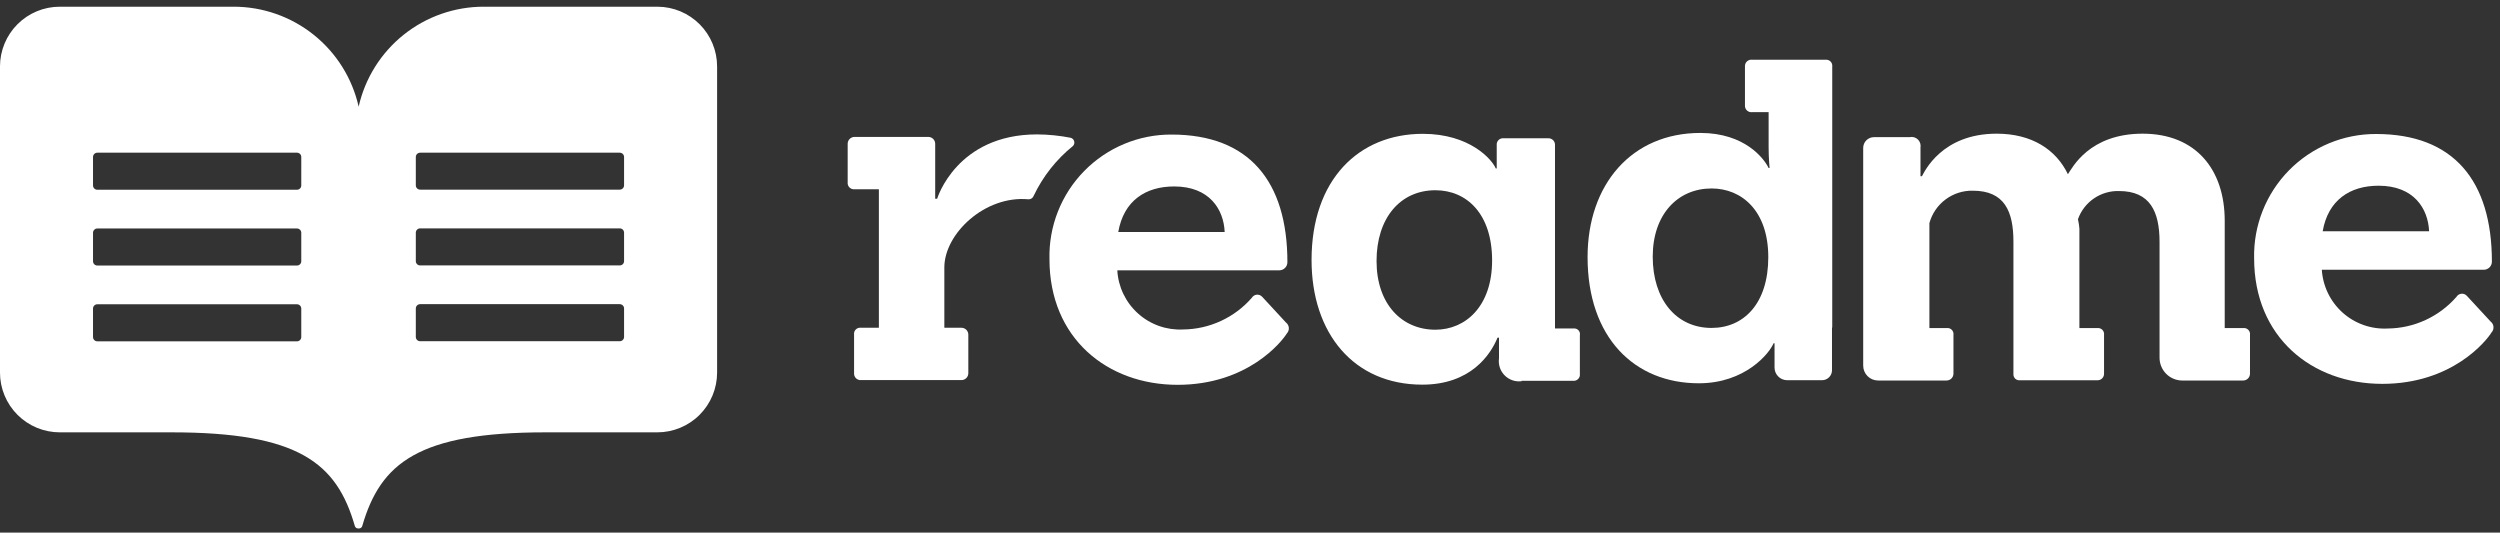
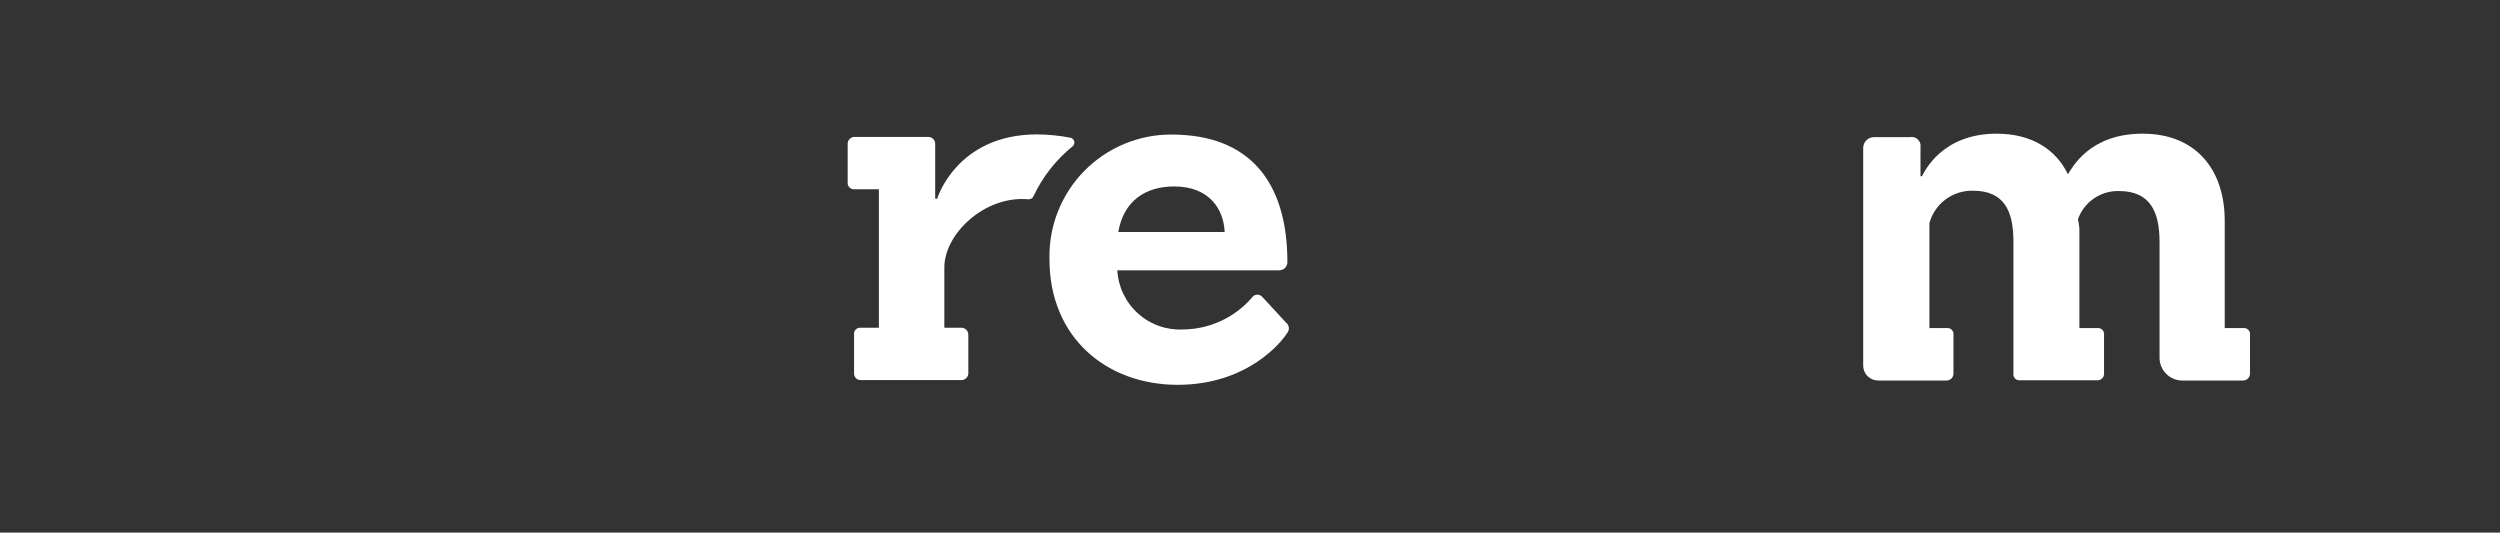
<svg xmlns="http://www.w3.org/2000/svg" fill="none" height="49" viewBox="0 0 230 49" width="230">
  <rect x="0" y="0" width="230" height="49" fill="#333333" stroke="none" />
  <g fill="#ffffff">
    <path d="m102.791 24.847c.079 1.527.761 2.961 1.897 3.985 1.135 1.025 2.63 1.557 4.157 1.48 1.2-.012 2.384-.278 3.474-.781 1.09-.502 2.061-1.23 2.849-2.135.048-.08.114-.147.193-.197s.169-.08.262-.088c.092-.009.186.004.273.038.086.034.164.088.226.157l2.185 2.364c.075.057.137.129.183.212.046.083.074.174.082.268.009.094-.003.189-.033.278-.03.089-.079.172-.143.241-.455.746-3.593 4.734-10.058 4.734-6.464 0-11.787-4.28-11.787-11.556-.038-1.497.225-2.987.774-4.381.549-1.394 1.372-2.663 2.421-3.732 1.048-1.069 2.301-1.917 3.684-2.494 1.382-.576 2.866-.869 4.364-.86 7.098 0 10.647 4.28 10.647 11.743 0 .098-.019.195-.057.285-.037.09-.092.173-.161.242-.07.069-.152.124-.242.162-.091.037-.188.057-.286.057h-14.911zm9.879-3.504c-.089-2.095-1.409-4.19-4.645-4.19-2.639 0-4.645 1.32-5.144 4.19h9.782z" />
-     <path d="m213.605 24.765c.04.757.229 1.498.556 2.182s.785 1.297 1.348 1.804c.564.507 1.222.898 1.936 1.15.715.253 1.472.362 2.229.322 1.2-.012 2.384-.278 3.474-.781 1.089-.502 2.06-1.23 2.849-2.135.048-.08.114-.147.193-.197s.169-.08.261-.088c.093-.009.187.004.274.038.086.034.164.088.226.157l2.185 2.364c.075.057.137.129.183.212.046.083.074.174.082.268.008.094-.003.189-.033.278-.03.089-.079.172-.143.241-.455.746-3.594 4.734-10.058 4.734s-11.787-4.28-11.787-11.556c-.033-1.493.234-2.977.784-4.366.55-1.388 1.372-2.652 2.419-3.718 1.046-1.065 2.296-1.91 3.674-2.485s2.858-.868 4.351-.861c7.098 0 10.647 4.28 10.647 11.743 0 .098-.019.195-.057.285-.037.09-.092.173-.161.242-.07.069-.152.124-.242.162-.091.037-.188.057-.286.057h-14.911zm9.872-3.489c-.09-2.095-1.409-4.19-4.645-4.19-2.639 0-4.645 1.32-5.145 4.19z" />
-     <path d="m140.003 35.069c-.285.04-.574.013-.847-.079-.272-.091-.519-.244-.722-.448-.203-.203-.357-.45-.448-.723s-.118-.562-.078-.846v-1.909h-.135c-.633 1.551-2.46 4.324-6.918 4.324-6.323 0-10.192-4.734-10.192-11.467 0-7.374 4.324-11.609 10.236-11.609 4.325 0 6.375 2.364 6.71 3.184h.09v-2.14c-.01-.086 0-.172.029-.253.028-.081.075-.155.136-.216.06-.061.134-.107.215-.136.082-.029.168-.038.254-.029h4.093c.084-.005.169.007.249.037.079.03.151.076.211.136.06.06.107.132.136.211.03.079.043.164.038.249v16.865h1.699c.084-.011.17-.002.25.026s.152.076.209.138c.058.062.1.137.123.219.022.082.025.168.007.251v3.549c.01.082.002.165-.023.243-.026.078-.068.15-.124.21-.056.06-.125.108-.201.139s-.158.045-.241.041h-4.794zm-2.729-11.102c0-4.28-2.319-6.464-5.219-6.464-3.228 0-5.413 2.55-5.413 6.509s2.319 6.322 5.413 6.322c2.766 0 5.219-2.14 5.219-6.375z" />
    <path d="m95.097 18.017c.847-1.784 2.085-3.354 3.623-4.593.053-.057.09-.127.108-.202.018-.075.017-.154-.004-.229s-.061-.143-.115-.198c-.055-.055-.123-.095-.197-.117-1.022-.202-2.06-.306-3.102-.313-7.418 0-9.193 5.92-9.193 5.92h-.179v-5.055c0-.168-.067-.329-.186-.448-.119-.119-.28-.186-.448-.186h-6.785c-.083 0-.166.016-.242.048-.077.032-.147.079-.206.137-.059.059-.106.129-.137.206-.032.077-.048.159-.048.242v3.549c-.009.086.001.172.029.253s.075.155.136.216c.061.061.135.107.216.136s.168.038.253.029h2.237v12.742h-1.648c-.086-.013-.174-.005-.257.023-.083.028-.158.074-.219.135-.061.062-.108.137-.135.219-.027.083-.035.171-.023.257v3.549c-.005.085.007.17.037.249.03.079.076.151.136.211s.132.106.211.136c.079.03.164.043.249.037h9.245c.083 0 .166-.016.242-.048.077-.032.147-.079.206-.137.059-.059.105-.129.137-.206.032-.077.048-.159.048-.242v-3.549c0-.083-.016-.166-.048-.242-.032-.077-.079-.147-.137-.206-.059-.059-.129-.106-.206-.137-.077-.032-.159-.048-.242-.048h-1.573v-5.554c0-3.094 3.728-6.643 7.747-6.263.102.003.203-.027.287-.084.084-.058.148-.14.183-.236z" />
-     <path d="m168.566 30.125v-23.993c.012-.086.004-.174-.023-.257-.027-.083-.074-.158-.135-.219-.062-.062-.137-.108-.219-.135-.083-.027-.171-.035-.257-.023h-6.71c-.089-.015-.18-.01-.267.016-.086.026-.166.071-.232.132-.067.061-.118.137-.15.221-.033.084-.045.175-.037.265v3.549c-.008.09.004.18.037.265.032.084.083.16.15.221.066.061.146.106.232.132.087.026.178.031.267.016h1.491v3.28c0 .954.089 1.864.089 1.864h-.089c-.41-.865-2.185-3.228-6.278-3.228-6.322 0-10.378 4.734-10.378 11.422 0 7.418 4.324 11.609 10.237 11.609 4.279 0 6.508-2.773 6.874-3.683h.089v2.237c0 .308.123.604.341.822s.514.341.822.341h3.206c.243 0 .477-.097.649-.269s.268-.405.268-.648v-3.914zm-11.102.045c-3.273 0-5.413-2.639-5.413-6.554 0-3.914 2.319-6.278 5.413-6.278 2.774 0 5.219 2.05 5.219 6.322 0 4.272-2.259 6.509-5.219 6.509z" />
    <path d="m206.351 30.185h-1.677v-9.879c0-4.69-2.64-8.008-7.553-8.008s-6.464 3.139-6.874 3.728c-1.096-2.274-3.326-3.728-6.554-3.728-5.055 0-6.643 3.504-6.874 3.914h-.134v-2.639c.024-.135.015-.273-.028-.404-.042-.13-.116-.248-.215-.342-.099-.095-.22-.163-.352-.2-.132-.036-.271-.039-.404-.009h-3.281c-.263 0-.515.104-.701.29-.186.186-.29.438-.29.701v20.026c0 .18.035.359.104.525.069.167.17.318.297.445.128.127.279.228.445.297.167.069.345.104.525.104h6.3c.169 0 .33-.067.449-.186.118-.119.185-.28.185-.448v-3.556c.013-.086.005-.174-.022-.257-.028-.083-.074-.158-.136-.219-.061-.061-.136-.108-.219-.135s-.17-.035-.257-.023h-1.58v-9.655c.239-.872.763-1.64 1.489-2.18.725-.54 1.61-.823 2.515-.802 2.915 0 3.727 1.909 3.727 4.69v12.213c-.001.07.012.14.039.205.026.065.065.124.114.174.049.05.108.09.173.117.064.027.134.041.204.041h7.172c.085.005.17-.007.249-.037s.152-.076.212-.136c.059-.06.106-.132.136-.211.03-.079.042-.164.037-.249v-3.534c.012-.086.005-.174-.023-.257-.027-.083-.073-.158-.135-.219s-.137-.108-.219-.135c-.083-.027-.171-.035-.257-.023h-1.633v-9.148c-.022-.291-.067-.58-.134-.865.275-.777.788-1.447 1.468-1.913.679-.466 1.489-.705 2.312-.682 2.871 0 3.728 1.909 3.728 4.69v10.647c0 .275.054.548.16.802.105.254.259.485.454.68.194.195.425.349.679.454.255.105.527.16.802.16h5.592c.083 0 .166-.016.242-.048.077-.032.147-.079.206-.137.059-.059.106-.129.137-.206.032-.077.049-.159.049-.242v-3.556c.013-.088.005-.177-.023-.261-.028-.084-.076-.16-.14-.222-.063-.062-.14-.108-.225-.134-.084-.026-.174-.032-.261-.017z" />
-     <path d="m60.505.617h-16.004c-2.677-.001-5.274.909-7.365 2.58s-3.551 4.004-4.14 6.615c-.589-2.611-2.049-4.944-4.14-6.615s-4.688-2.581-7.365-2.58h-15.992c-1.459 0-2.857.579-3.889 1.611-1.031 1.031-1.611 2.43-1.611 3.889v28.158c-0.0.722.142 1.437.419 2.105.276.667.681 1.273 1.192 1.784.511.511 1.117.916 1.784 1.192s1.382.419 2.105.419h10.273c11.703 0 15.201 2.816 16.872 8.612.018.068.058.128.114.17s.125.064.195.061h.066c.07.002.139-.019.195-.061s.096-.102.114-.17c1.683-5.796 5.181-8.612 16.872-8.612h10.273c1.459 0 2.857-.579 3.889-1.611 1.031-1.031 1.611-2.43 1.611-3.889v-28.158c0-1.453-.575-2.847-1.599-3.877s-2.415-1.614-3.867-1.622zm-32.788 30.39c0 .105-.042.206-.116.28-.074.074-.175.116-.28.116h-18.368c-.105 0-.206-.042-.28-.116-.074-.074-.116-.175-.116-.28v-2.618c0-.105.042-.206.116-.28.074-.074.175-.116.28-.116h18.368c.105 0 .206.042.28.116s.116.175.116.28zm0-6.973c0 .052-.01.103-.03.151s-.049.092-.086.129c-.037.037-.08.066-.129.086-.048.02-.1.03-.151.03h-18.368c-.052 0-.103-.01-.152-.03-.048-.02-.092-.049-.128-.086-.037-.037-.066-.081-.086-.129s-.03-.1-.03-.151v-2.618c0-.052.01-.103.03-.151.02-.048.049-.092.086-.129.037-.037.08-.066.128-.086.048-.02.1-.03.152-.03h18.368c.052 0 .103.01.151.03.048.02.092.049.129.086s.066.08.086.129c.02.048.03.1.03.151zm0-6.973c0 .052-.01.103-.03.151s-.049.092-.086.129c-.037.037-.08.066-.129.086-.048.02-.1.03-.151.03h-18.368c-.052 0-.103-.01-.152-.03-.048-.02-.092-.049-.128-.086-.037-.037-.066-.081-.086-.129s-.03-.1-.03-.151v-2.618c0-.105.042-.206.116-.28.074-.074.175-.116.28-.116h18.368c.105 0 .206.042.28.116.074.074.116.175.116.28zm29.697 13.936c0 .052-.01.103-.03.151s-.049.092-.086.129c-.037.037-.08.066-.129.086-.048.02-.1.03-.151.03h-18.368c-.052 0-.103-.01-.151-.03-.048-.02-.092-.049-.129-.086-.037-.037-.066-.081-.086-.129s-.03-.1-.03-.151v-2.618c0-.052.01-.103.03-.151.02-.048.049-.092.086-.129s.08-.066.129-.086c.048-.02.1-.03.151-.03h18.368c.052 0 .103.01.151.03.048.02.092.049.129.086s.066.08.086.129c.02.048.03.1.03.151zm0-6.973c0 .052-.01.103-.03.151s-.049.092-.086.129c-.037.037-.08.066-.129.086-.048.02-.1.03-.151.03h-18.368c-.052 0-.103-.01-.151-.03-.048-.02-.092-.049-.129-.086-.037-.037-.066-.081-.086-.129s-.03-.1-.03-.151v-2.618c0-.052.01-.103.03-.151.02-.048.049-.092.086-.129s.08-.066.129-.086c.048-.02.1-.03.151-.03h18.368c.052 0 .103.01.151.03.048.02.092.049.129.086s.066.08.086.129c.02.048.03.1.03.151zm0-6.973c0 .052-.01.103-.03.151s-.049.092-.086.129c-.037.037-.08.066-.129.086-.048.02-.1.03-.151.03h-18.368c-.052 0-.103-.01-.151-.03-.048-.02-.092-.049-.129-.086-.037-.037-.066-.081-.086-.129s-.03-.1-.03-.151v-2.607c0-.052.01-.103.03-.151.02-.048.049-.092.086-.129s.08-.066.129-.086c.048-.02.1-.03.151-.03h18.368c.052 0 .103.01.151.03.048.02.092.049.129.086s.066.08.086.129c.02.048.03.1.03.151v2.618z" />
  </g>
</svg>